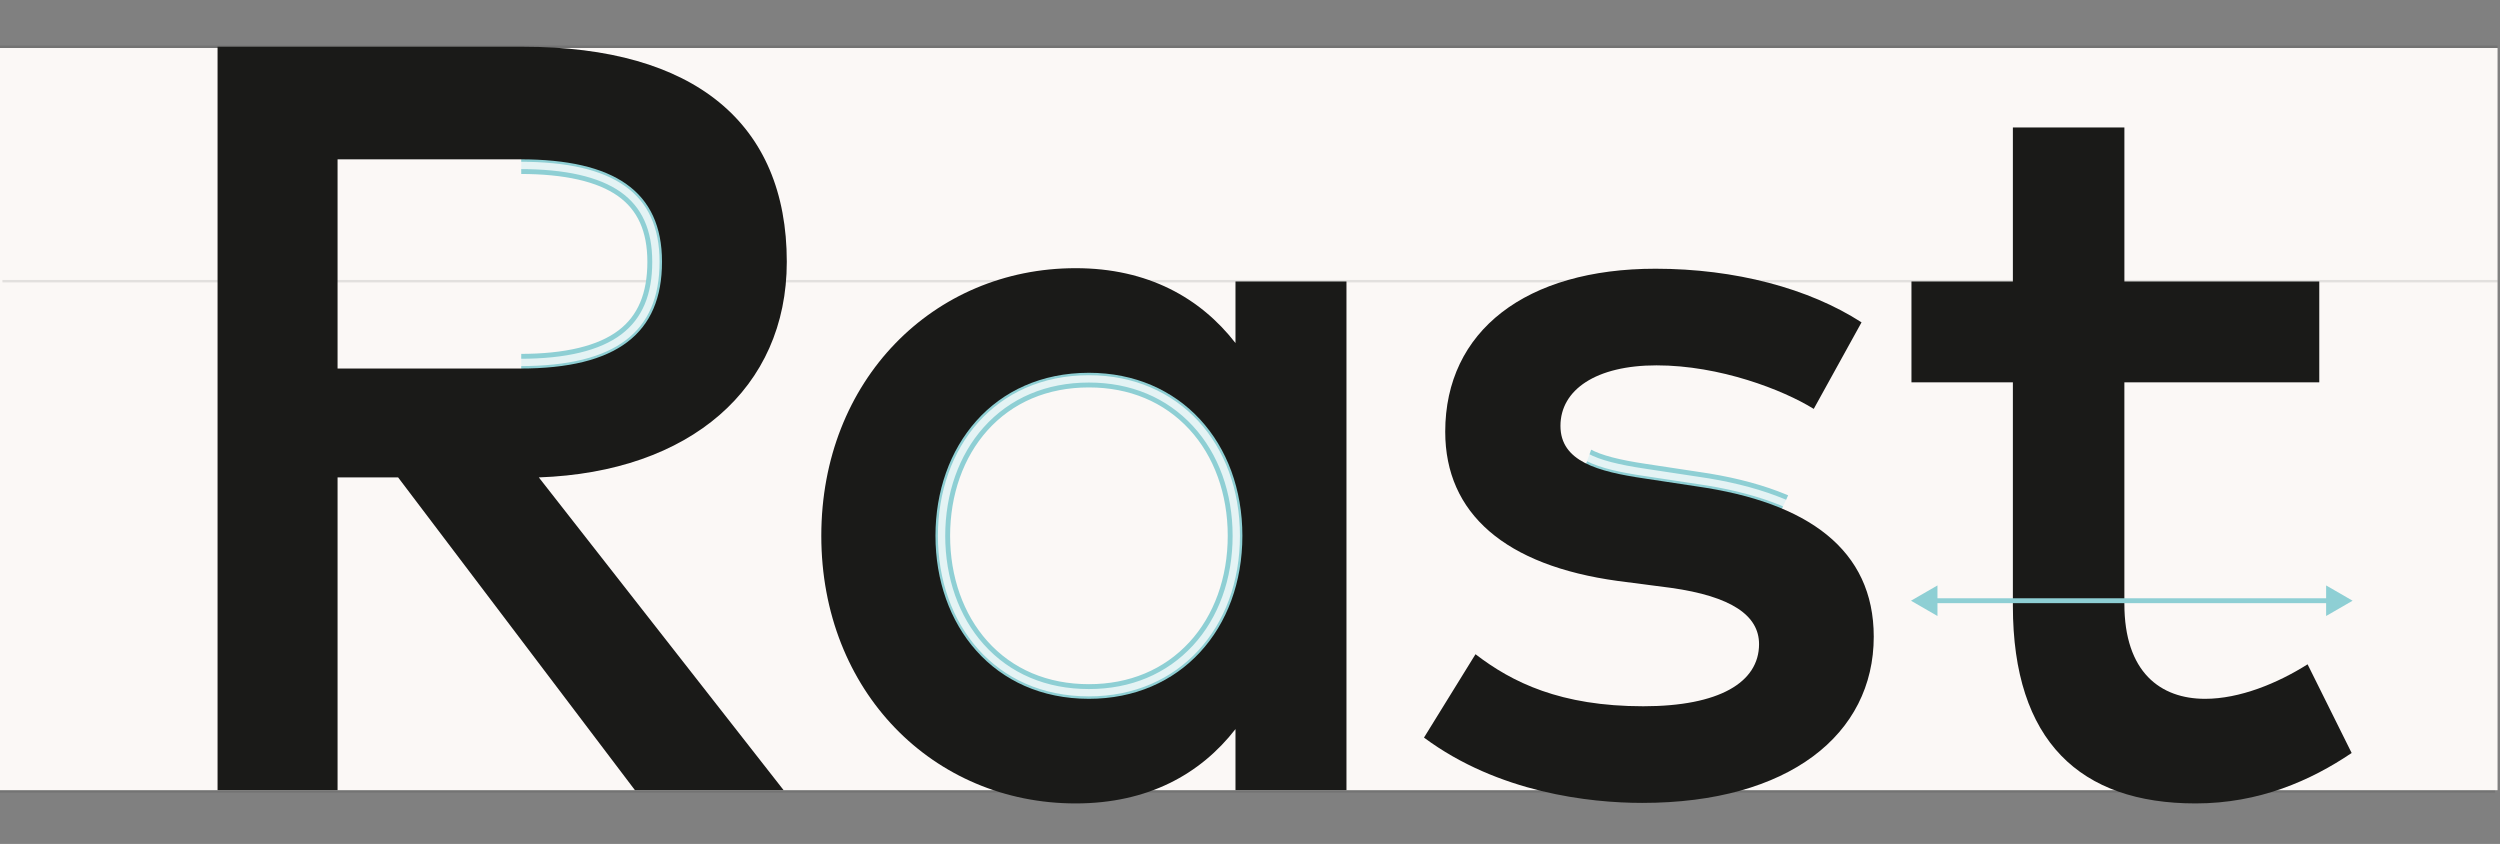
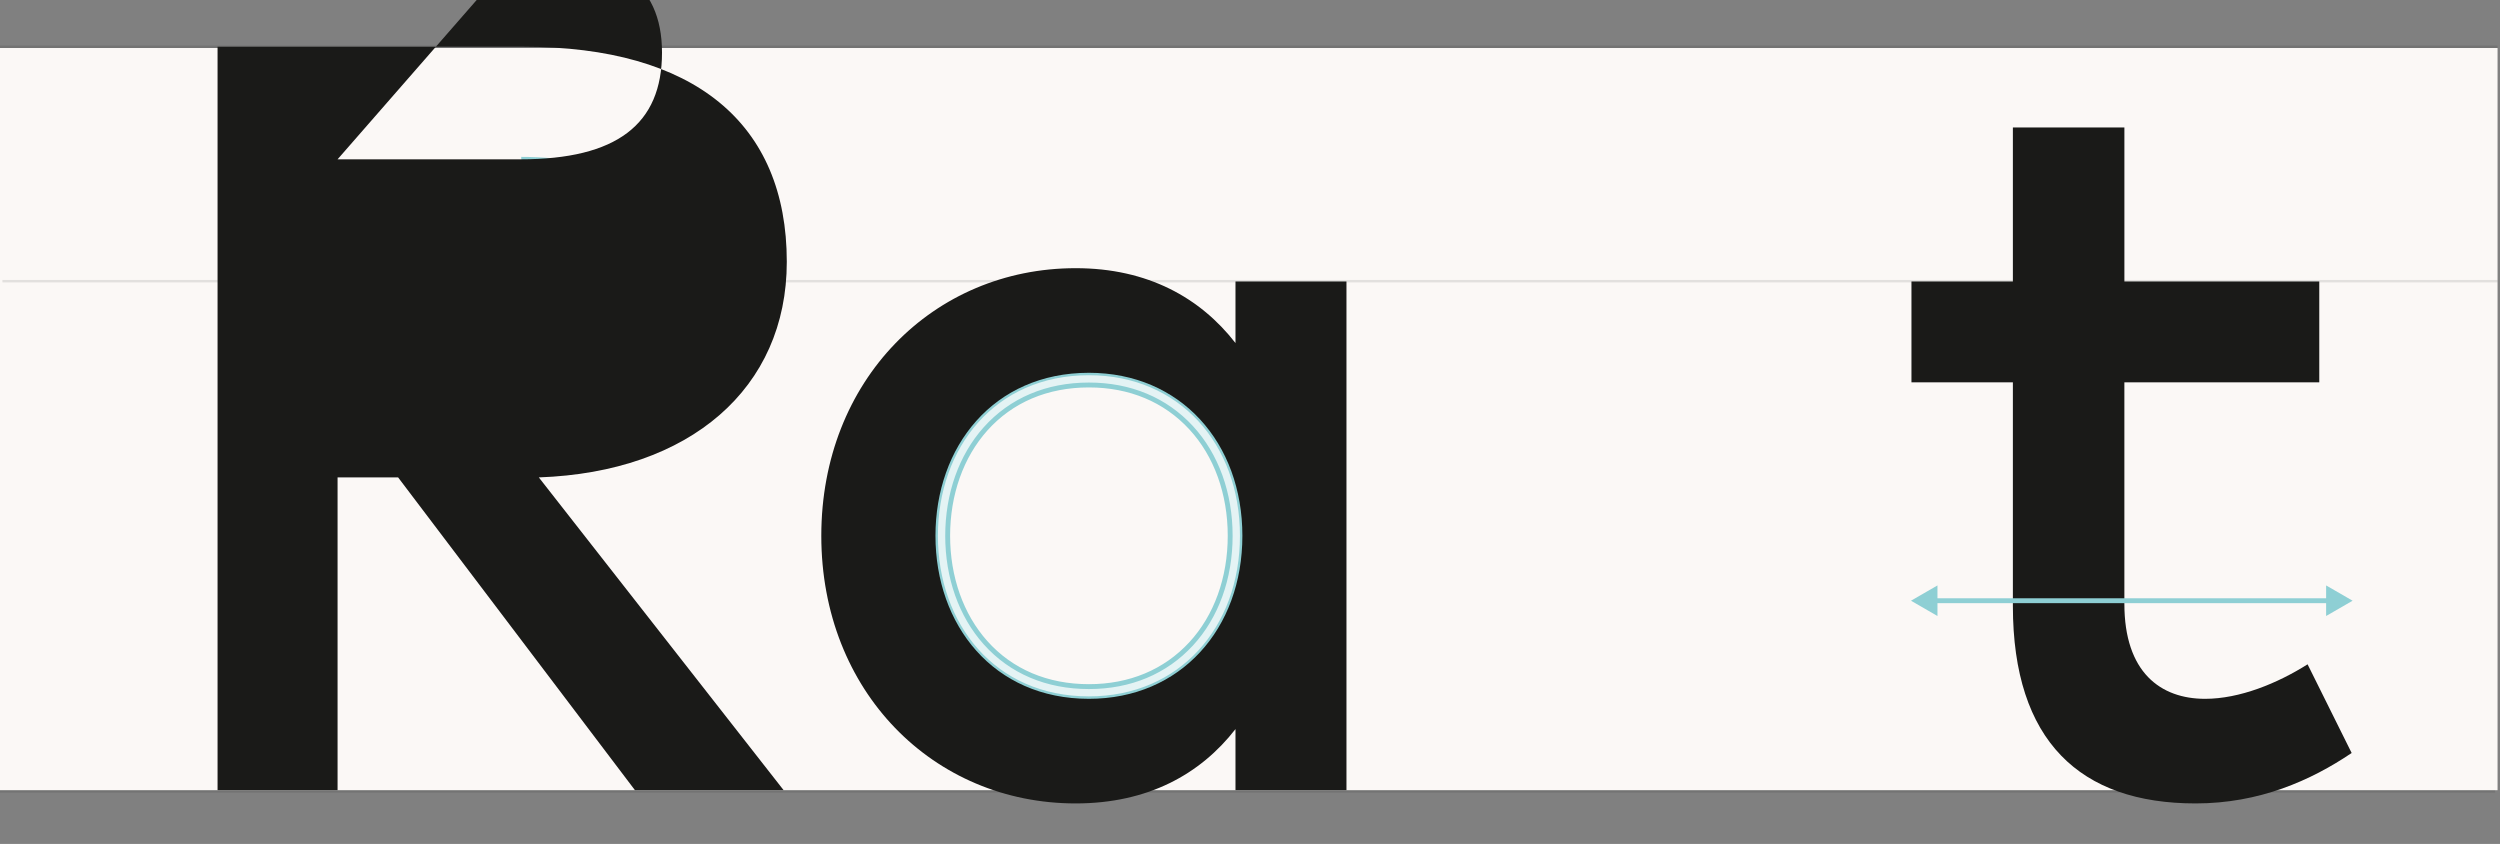
<svg xmlns="http://www.w3.org/2000/svg" xmlns:xlink="http://www.w3.org/1999/xlink" id="Ebene_1" x="0px" y="0px" width="1024px" height="345.668px" viewBox="0 0 1024 345.668" xml:space="preserve">
  <rect x="0" y="0" width="1024" height="345.668" fill="#808080" stroke="none" />
  <g id="Ebene_1_1_">
    <rect x="0" y="19.667" fill="#FBF8F6" width="1023" height="304.001" />
    <line opacity="0.1" fill="none" stroke="#000000" stroke-miterlimit="10" x1="0" y1="324.168" x2="1022" y2="324.168" />
    <line opacity="0.1" fill="none" stroke="#000000" stroke-miterlimit="10" x1="0" y1="19.167" x2="1023" y2="19.167" />
    <line opacity="0.1" fill="none" stroke="#000000" stroke-miterlimit="10" x1="1" y1="115.167" x2="1023" y2="115.167" />
  </g>
  <g>
    <defs>
      <path id="SVGID_1_" d="M213.5,166.334h68v-115h-68V166.334z M447,135.334c-46.668,0-84.5,37.832-84.5,84.5s37.832,84.5,84.5,84.5    s84.5-37.832,84.5-84.5S493.668,135.334,447,135.334z M656.694,170.2l-12.873,36.331l79.242,16.593l19.453-42.054L656.694,170.2z" />
    </defs>
    <clipPath id="SVGID_2_">
      <use xlink:href="#SVGID_1_" overflow="visible" />
    </clipPath>
    <g clip-path="url(#SVGID_2_)">
      <path fill="#E4F3F4" stroke="#8ECFD4" stroke-width="2" stroke-miterlimit="10" d="M214.392,19.15    c70.035,0,107.879,31.319,107.879,88.087c0,51.765-39.584,86.13-101.572,88.306l100.267,128.105h-60.898l-97.004-128.105h-24.795    v128.105H89.112V19.15H214.392 M138.267,150.953h74.819c39.584,0,58.072-14.354,58.072-43.717    c0-28.928-19.575-41.979-58.072-41.979l-74.819,0.001V150.953 M214.392,14.15H89.112h-5v5v304.498v5h5h49.156h5v-5V200.543h17.309    l95.503,126.124l1.5,1.981h2.486h60.898h10.263l-6.325-8.082l-94.417-120.631c59.133-5.407,96.785-41.034,96.785-92.698    c0-29.873-9.928-53.155-29.507-69.199C278.42,22.187,250.369,14.15,214.392,14.15L214.392,14.15z M143.267,70.259l69.819-0.001    c18.294,0,31.948,3.103,40.582,9.221c8.405,5.957,12.491,15.037,12.491,27.758c0,13.204-3.995,22.652-12.214,28.886    c-8.6,6.523-22.347,9.831-40.858,9.831h-69.819V70.259L143.267,70.259z" />
      <path fill="#E4F3F4" stroke="#8ECFD4" stroke-width="2" stroke-miterlimit="10" d="M440.588,109.846    c29.58,0,51.111,12.18,65.467,30.668v-25.23h45.458v208.364h-45.458v-25.014c-14.354,18.487-35.887,30.451-65.467,30.451    c-58.291,0-104.183-45.895-104.183-109.62C336.405,155.738,382.297,109.846,440.588,109.846 M446.024,286.237    c37.627,0,62.856-28.709,62.856-66.771c0-38.062-25.229-66.771-62.856-66.771c-39.149,0-62.857,30.23-62.857,66.771    C383.167,256.005,406.874,286.237,446.024,286.237 M440.588,104.846c-29.82,0-57.36,11.521-77.548,32.439    c-20.399,21.139-31.634,50.324-31.634,82.18c0,31.854,11.234,61.04,31.634,82.179c20.188,20.92,47.729,32.441,77.548,32.441    c24.08,0,44.734-7.742,60.467-22.529v12.092v5h5h45.458h5v-5V115.284v-5h-5h-45.458h-5v5v12.286    C485.254,112.655,464.6,104.846,440.588,104.846L440.588,104.846z M446.024,281.237c-17.209,0-31.864-6.229-42.379-18.013    c-9.981-11.185-15.478-26.726-15.478-43.759c0-17.034,5.497-32.575,15.478-43.76c10.516-11.783,25.17-18.012,42.379-18.012    c16.824,0,31.3,6.052,41.863,17.503c10.313,11.18,15.993,26.9,15.993,44.269s-5.68,33.09-15.993,44.269    C477.324,275.184,462.848,281.237,446.024,281.237L446.024,281.237z" />
-       <path fill="#E4F3F4" stroke="#8ECFD4" stroke-width="2" stroke-miterlimit="10" d="M678.093,110.066    c32.625,0,62.856,8.048,84.391,21.968l-19.575,35.45c-12.613-7.83-38.497-17.835-64.379-17.835    c-24.795,0-39.367,10.005-39.367,24.795c0,14.572,15.226,18.705,34.364,21.532l21.531,3.263    c45.458,6.524,72.429,25.882,72.429,61.552c0,40.021-34.801,68.078-94.83,68.078c-21.531,0-58.94-4.133-89.393-26.752    l21.099-34.148c15.007,11.527,34.8,21.314,68.729,21.314c31.104,0,47.414-9.787,47.414-25.447    c0-11.744-11.311-19.573-36.104-23.055l-21.75-2.826c-46.108-6.309-70.688-27.623-70.688-61.117    C591.964,135.514,625.024,110.066,678.093,110.066 M678.093,105.066c-27.184,0-50.015,6.547-66.024,18.935    c-16.424,12.707-25.104,30.978-25.104,52.836c0,18.193,6.655,33.177,19.781,44.534c12.735,11.02,31.316,18.266,55.229,21.537    l21.757,2.827c11.445,1.608,19.955,4.188,25.292,7.663c5.812,3.785,6.483,7.77,6.483,10.437c0,6.147-4.133,20.447-42.414,20.447    c-34.817,0-53.392-10.838-65.684-20.279l-4.39-3.372l-2.91,4.709l-21.099,34.148l-2.412,3.904l3.685,2.737    c32.492,24.135,71.822,27.738,92.374,27.738c30.038,0,55.248-6.921,72.904-20.015c17.615-13.063,26.926-31.412,26.926-53.063    c0-18.898-7.069-34.234-21.011-45.583c-12.79-10.41-31.532-17.448-55.708-20.918l-21.492-3.257    c-22.238-3.285-30.113-7.625-30.113-16.589c0-12.21,13.169-19.795,34.367-19.795c23.514,0,48.488,8.855,61.742,17.083l4.47,2.775    l2.544-4.606l19.575-35.45l2.255-4.083l-3.918-2.533C742.483,113.152,711.549,105.066,678.093,105.066L678.093,105.066z" />
      <path fill="#E4F3F4" stroke="#8ECFD4" stroke-width="2" stroke-miterlimit="10" d="M870.148,52.209v63.074h79.822v41.326h-0.004    h-79.822v90.697c0,28.057,14.79,38.932,33.062,38.932c14.138,0,29.579-6.307,41.978-14.137l18.054,36.322    c-16.747,11.311-37.846,20.662-63.944,20.662c-47.196,0-74.819-25.447-74.819-80.911v-91.565h-41.542v-41.325h41.542V52.209    H870.148 M875.148,47.209h-5h-45.675h-5v5v58.075h-36.542h-5v5v41.325v5h5h36.542v86.565c0,28.404,7.103,50.181,21.11,64.723    c13.541,14.06,33.294,21.188,58.709,21.188c23.472,0,45.303-7.039,66.743-21.519l3.627-2.449l-1.948-3.92l-18.054-36.322    l-2.465-4.959l-4.683,2.957c-13.448,8.493-27.775,13.364-39.308,13.364c-18.358,0-28.062-11.733-28.062-33.932v-85.697h74.822h5    l0.004-5v-41.326v-5h-5h-74.822V52.209V47.209L875.148,47.209z" />
    </g>
  </g>
  <g>
-     <path fill="#1A1A18" d="M214.392,19.15c70.035,0,107.879,31.319,107.879,88.087c0,51.765-39.584,86.13-101.572,88.306   l100.267,128.105h-60.898l-97.004-128.105h-24.795v128.105H89.112V19.15H214.392z M138.267,65.259v85.694h74.819   c39.584,0,58.072-14.354,58.072-43.717c0-28.928-19.575-41.979-58.072-41.979L138.267,65.259L138.267,65.259z" />
+     <path fill="#1A1A18" d="M214.392,19.15c70.035,0,107.879,31.319,107.879,88.087c0,51.765-39.584,86.13-101.572,88.306   l100.267,128.105h-60.898l-97.004-128.105h-24.795v128.105H89.112V19.15H214.392z M138.267,65.259h74.819   c39.584,0,58.072-14.354,58.072-43.717c0-28.928-19.575-41.979-58.072-41.979L138.267,65.259L138.267,65.259z" />
  </g>
  <g>
    <path fill="#1A1A18" d="M551.512,323.648h-45.458v-25.014c-14.354,18.487-35.887,30.451-65.467,30.451   c-58.291,0-104.183-45.895-104.183-109.62c0-63.728,45.892-109.619,104.183-109.619c29.58,0,51.111,12.18,65.467,30.668v-25.23   h45.458V323.648z M383.167,219.466c0,36.539,23.707,66.771,62.857,66.771c37.627,0,62.856-28.709,62.856-66.771   c0-38.062-25.229-66.771-62.856-66.771C406.875,152.694,383.167,182.925,383.167,219.466z" />
  </g>
  <g>
-     <path fill="#1A1A18" d="M742.908,167.484c-12.613-7.83-38.497-17.835-64.379-17.835c-24.795,0-39.367,10.005-39.367,24.795   c0,14.572,15.226,18.705,34.364,21.532l21.531,3.263c45.458,6.524,72.429,25.882,72.429,61.552   c0,40.021-34.801,68.078-94.83,68.078c-21.531,0-58.94-4.133-89.393-26.752l21.099-34.148c15.007,11.527,34.8,21.314,68.729,21.314   c31.104,0,47.414-9.787,47.414-25.447c0-11.744-11.311-19.573-36.104-23.055l-21.75-2.826   c-46.108-6.309-70.688-27.623-70.688-61.117c0-41.323,33.061-66.771,86.129-66.771c32.625,0,62.856,8.048,84.391,21.968   L742.908,167.484z" />
-   </g>
+     </g>
  <g>
    <path fill="#1A1A18" d="M949.967,156.609h-79.822v90.697c0,28.057,14.79,38.932,33.062,38.932c14.138,0,29.579-6.307,41.978-14.137   l18.054,36.322c-16.747,11.311-37.846,20.662-63.944,20.662c-47.196,0-74.819-25.447-74.819-80.911v-91.565h-41.542v-41.325h41.542   V52.209h45.675v63.074h79.822v41.326H949.967z" />
  </g>
  <line fill="none" stroke="#8ECFD4" stroke-width="2" stroke-miterlimit="10" x1="792.901" y1="246.053" x2="953.463" y2="246.053" />
  <polygon fill="#8ECFD4" points="793.587,252.316 782.739,246.053 793.584,239.791 " />
  <polygon fill="#8ECFD4" points="952.777,252.316 963.625,246.053 952.779,239.791 " />
</svg>